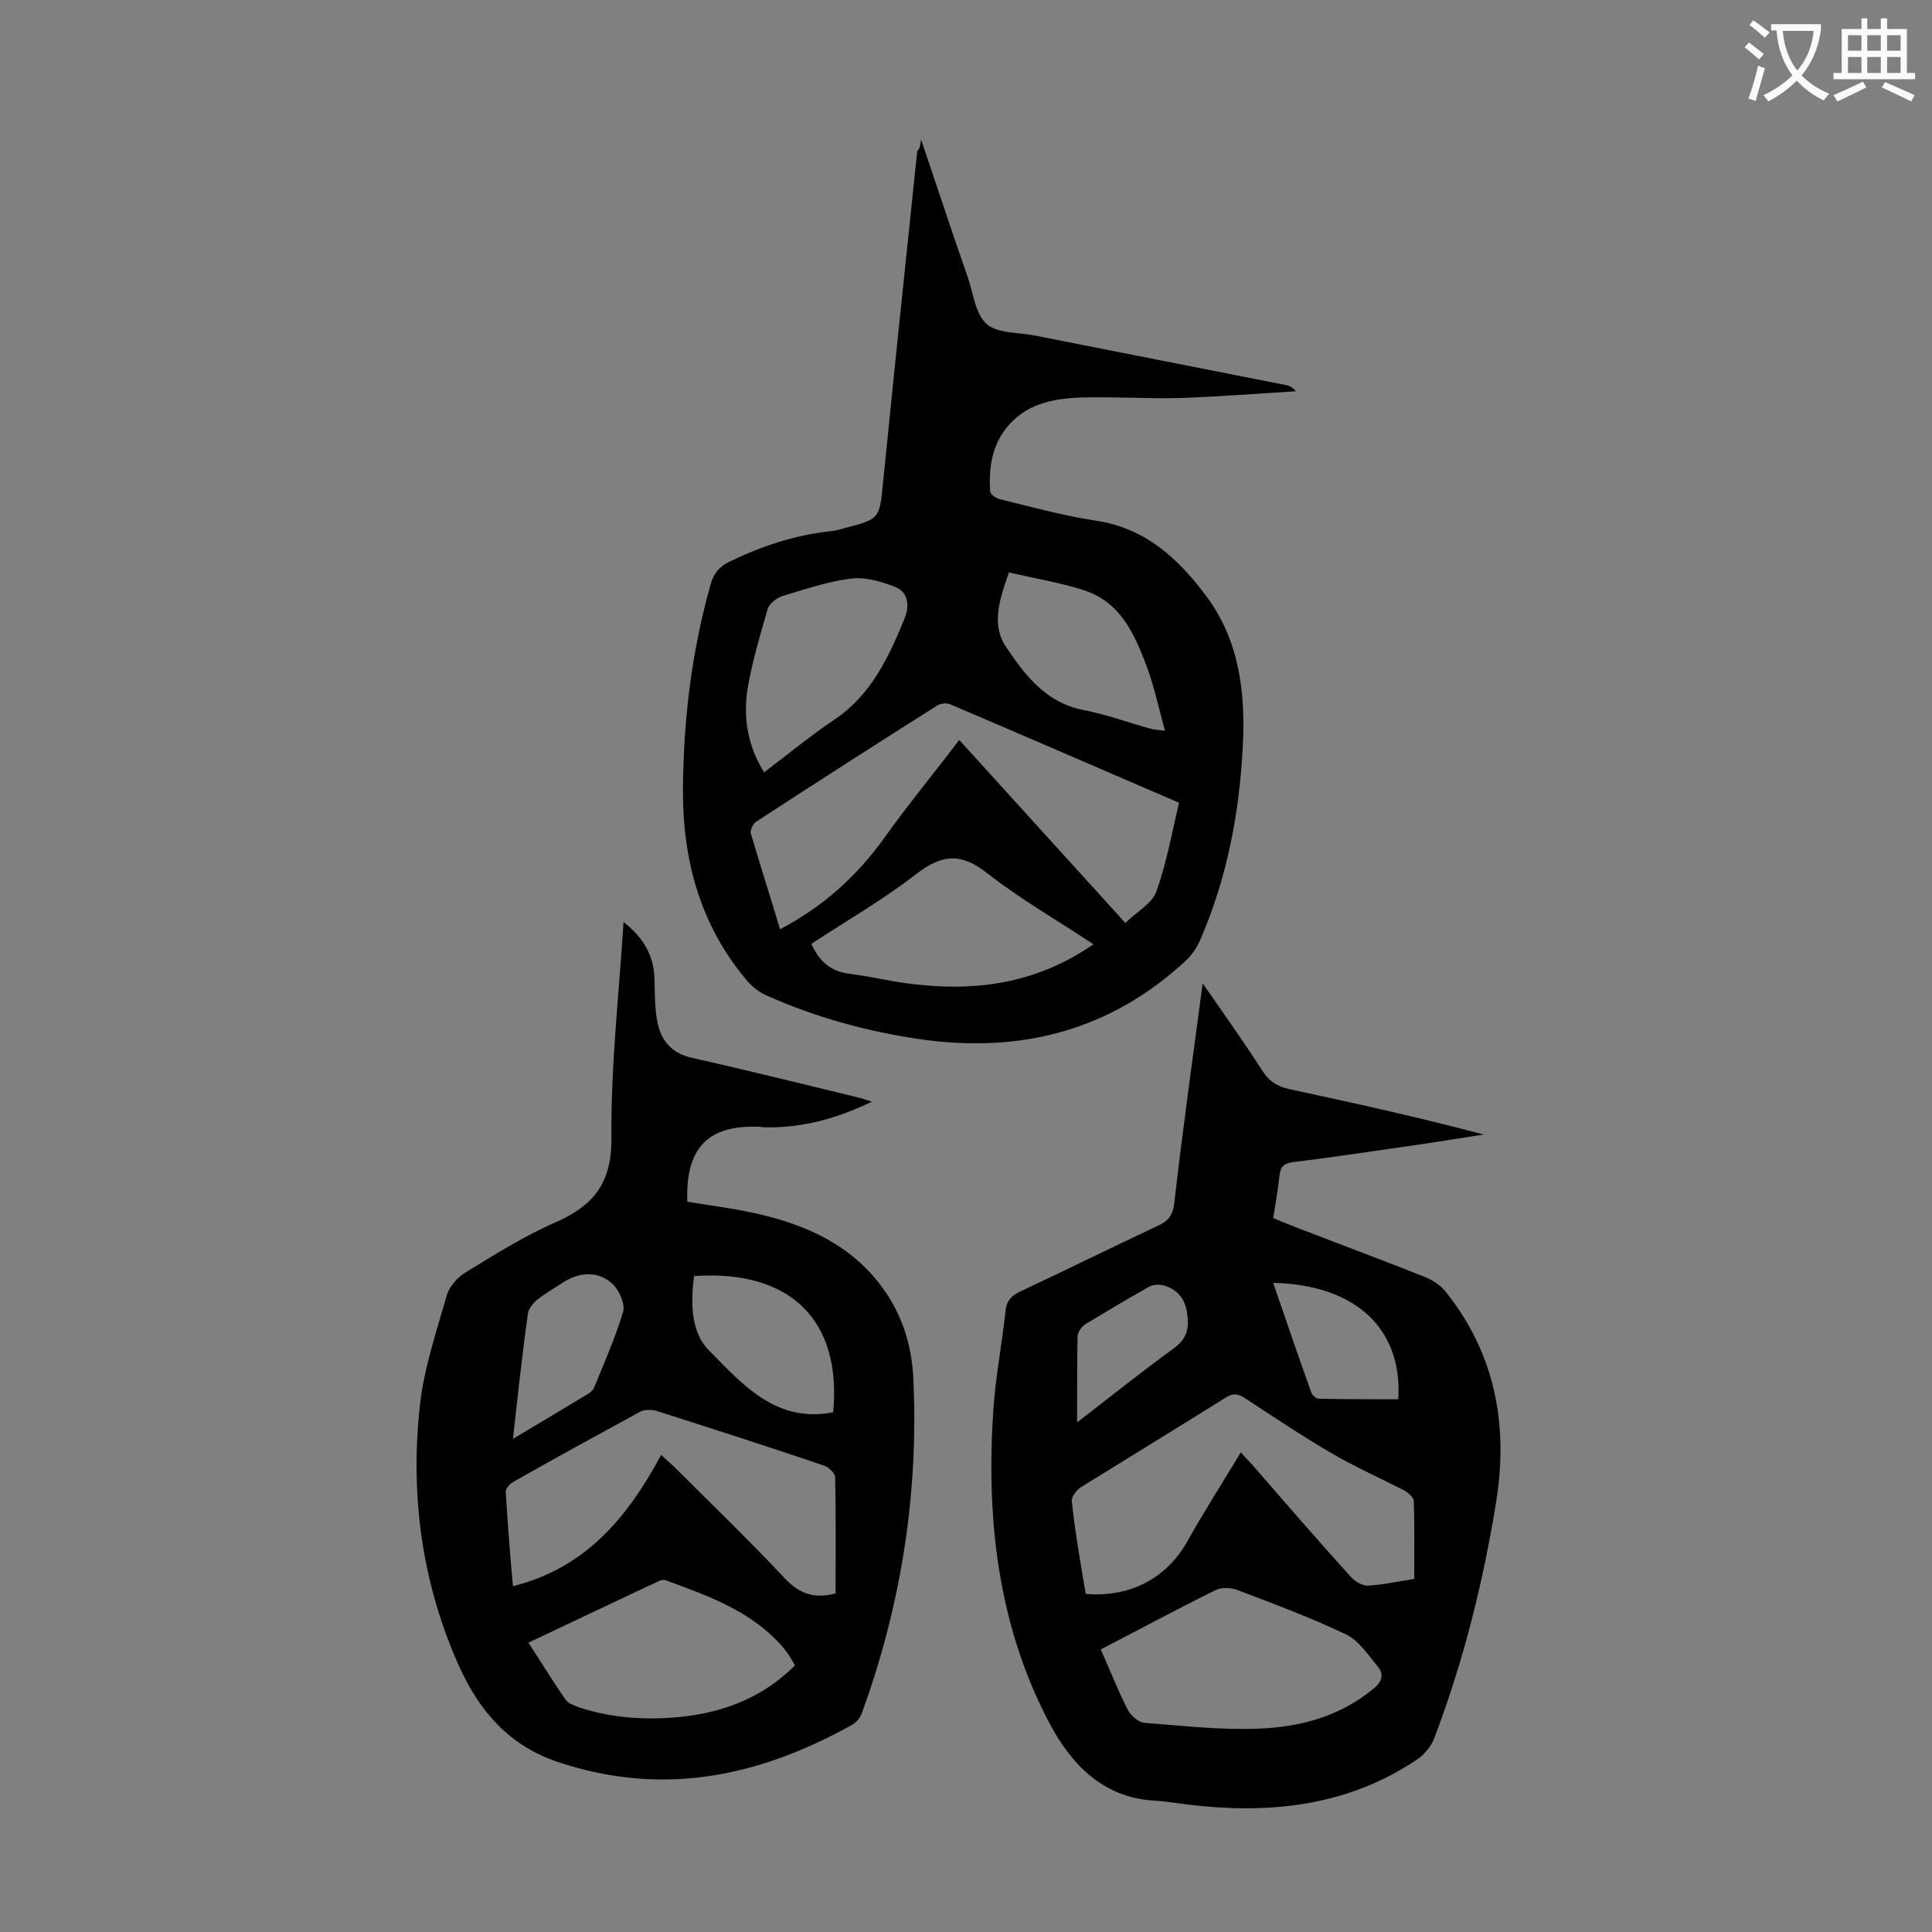
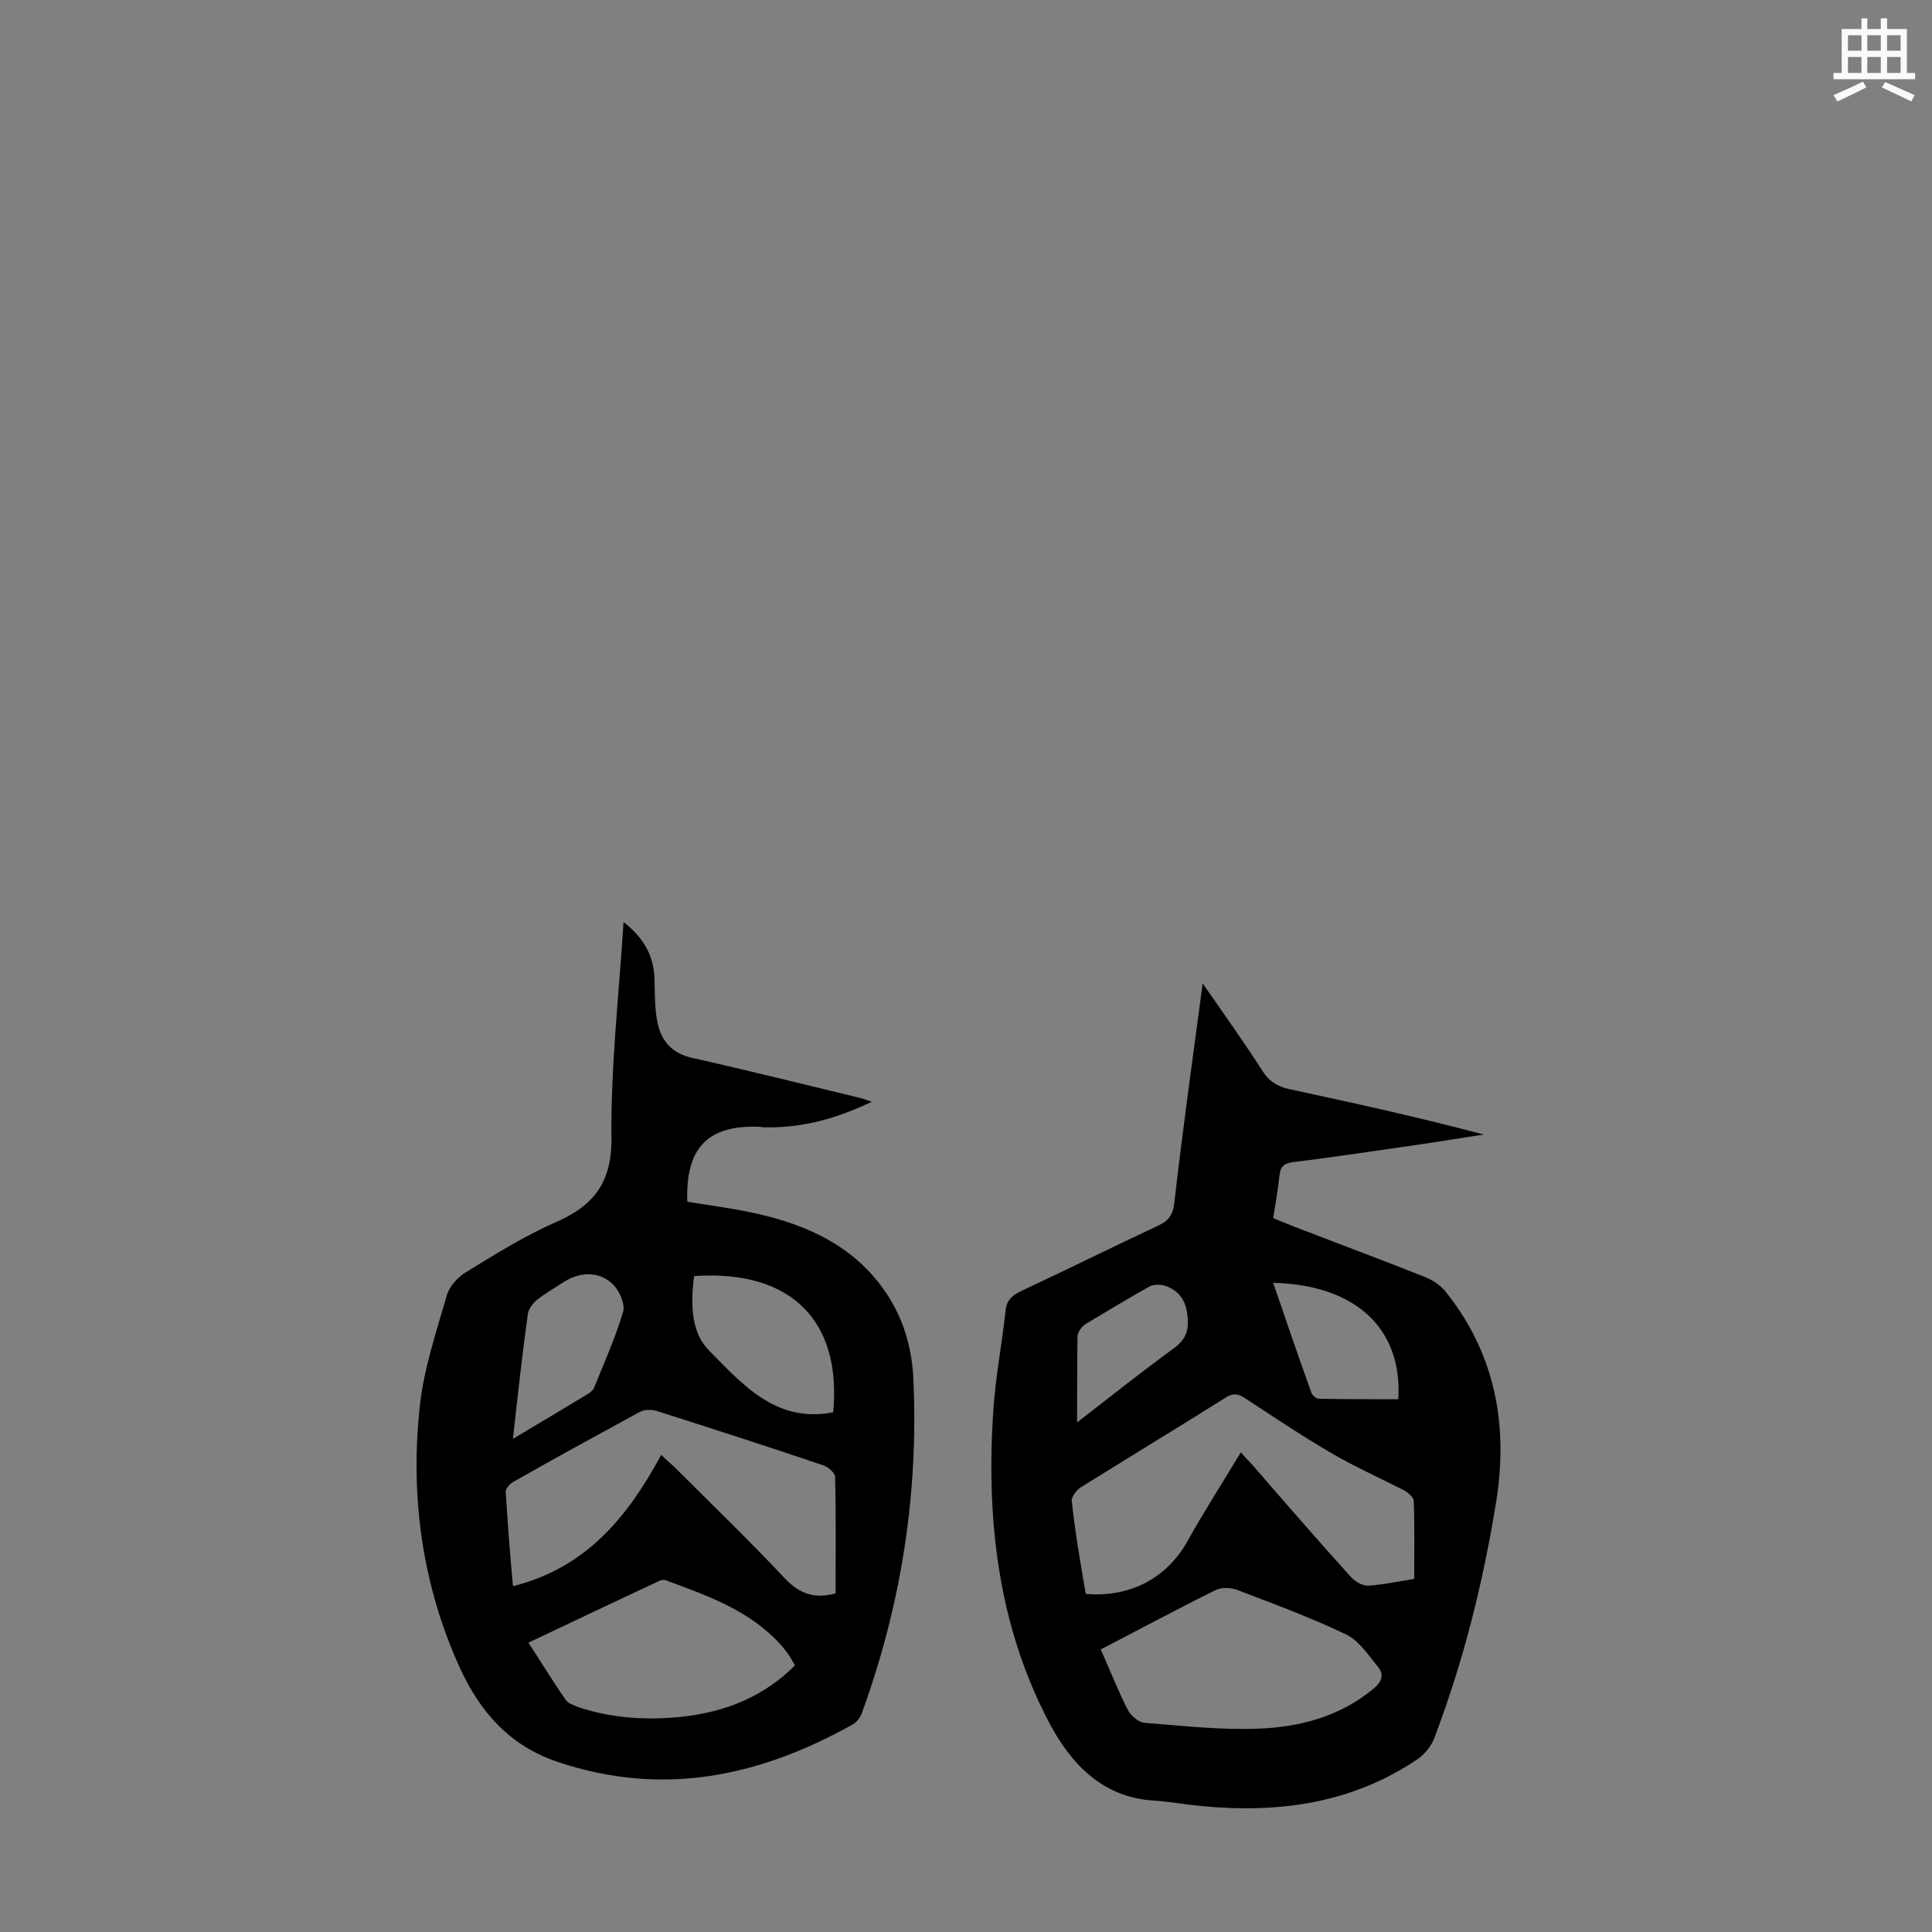
<svg xmlns="http://www.w3.org/2000/svg" enable-background="new 0 0 400 400" viewBox="0 0 400 400">
  <rect x="0" y="0" width="400" height="400" fill="#808080" stroke="none" />
  <g fill="#000001">
-     <path d="m190.7 28.9c3.4 10 6.4 19.2 9.6 28.3 1.2 3.4 1.6 7.8 4 9.9 2.3 2 6.7 1.7 10.1 2.4 17.2 3.4 34.4 6.8 51.7 10.2.7.1 1.5.4 2.2 1.3-7.9.5-15.8 1.1-23.8 1.4-6.8.2-13.7-.3-20.6-.1-5.9.2-11.7 1.3-15.7 6.5-2.9 3.8-3.5 8.3-3.2 12.9 0 .7 1.3 1.5 2.2 1.7 6.5 1.6 13.1 3.4 19.7 4.4 10.1 1.5 16.9 7.7 22.6 15.3 7.1 9.3 8.4 20.2 7.8 31.5-.7 13.9-3.3 27.4-8.9 40.2-.7 1.6-1.8 3.1-3 4.2-15.5 14.3-33.9 19.1-54.6 16.2-11.1-1.6-21.8-4.5-32.1-9.1-1.4-.6-2.8-1.7-3.9-2.9-9.8-11.5-13.5-25.1-13.4-39.9.1-14.3 1.8-28.4 5.7-42.2.6-2.3 1.7-3.7 3.9-4.8 6.6-3.2 13.5-5.5 20.8-6.3 1.1-.1 2.2-.4 3.2-.7 7.1-1.8 7.1-2 7.8-9.1 2.3-23 4.7-45.9 7.1-68.9.5-.5.6-1 .8-2.4zm53.4 137.3c-16-6.9-31.7-13.7-47.4-20.4-.7-.3-2-.2-2.7.3-12.5 7.9-25 15.9-37.4 24-.7.4-1.4 1.9-1.1 2.6 1.9 6.5 4 13 6 19.7 8.9-4.7 15.8-10.9 21.5-18.8 4.9-6.9 10.3-13.4 15.6-20.4 11.7 12.9 22.8 25.1 34.4 37.9 2.3-2.3 5.5-4 6.4-6.5 2.1-5.8 3.2-12 4.7-18.4zm-17.7 29.3c-7.6-5-15.2-9.4-22-14.7-5.3-4.2-9.2-4-14.5 0-6.9 5.4-14.6 9.8-21.9 14.6 1.6 3.7 4 5.7 7.8 6.2 4.9.6 9.8 1.9 14.7 2.3 12.6 1.3 24.6-.6 35.9-8.4zm-68.2-35.6c4.9-3.7 9.5-7.5 14.4-10.8 7.7-5.1 11.4-13 14.7-21.1 1-2.5.8-5.3-1.8-6.4-2.9-1.2-6.3-2.2-9.4-1.8-4.8.6-9.4 2.2-14.1 3.6-1.2.4-2.8 1.6-3.1 2.8-1.6 5.6-3.3 11.2-4.2 16.9-.8 5.9.2 11.5 3.5 16.8zm50.7-41.4c-2.1 5.9-3.7 11-.5 15.6 3.9 5.8 8.2 11.4 15.9 12.9 4.7.9 9.3 2.6 14 3.9.8.2 1.6.2 2.9.4-1.3-4.7-2.2-9-3.7-13.1-2.5-6.7-5.4-13.4-12.8-15.9-5.1-1.7-10.4-2.5-15.8-3.8z" />
    <path d="m249 203.6c4.6 6.6 8.7 12.4 12.5 18.3 1.4 2.1 3.1 3.1 5.5 3.6 13.4 2.9 26.7 5.8 40.2 9.4-4.1.6-8.2 1.3-12.3 1.9-9.1 1.3-18.1 2.7-27.2 3.8-2 .3-2.6 1-2.8 2.8-.3 2.8-.8 5.7-1.3 8.8 2.5 1 5.1 2.1 7.6 3 8 3.1 16.1 6.1 24.1 9.3 1.4.6 2.9 1.6 3.9 2.8 10.3 12.8 13.1 27.5 10.6 43.4-2.7 16.8-6.8 33.3-12.9 49.3-.6 1.5-1.8 3-3.1 4-13.7 9.4-29.1 11.5-45.3 9.9-3.2-.3-6.4-.9-9.5-1.1-10.7-.6-17.2-7.6-21.6-15.8-10.9-20.5-13.3-42.9-11.7-65.7.5-6.7 1.8-13.4 2.5-20 .2-2 1.2-3 3-3.9 9.6-4.5 19.1-9.2 28.7-13.7 2.1-1 2.9-2.2 3.2-4.4 1.7-15 3.8-29.9 5.9-45.7zm-24.2 126.4c9.3.8 16.9-3.4 21.1-11 3.4-6.1 7.2-12 11-18.3 1.4 1.6 2.3 2.4 3.1 3.4 6.5 7.5 13 15 19.7 22.4.8.9 2.3 1.8 3.5 1.8 3.2-.2 6.3-.9 9.6-1.4 0-5.5.1-10.8-.1-16.1 0-.8-1.2-1.8-2.1-2.3-5.1-2.6-10.3-4.9-15.2-7.8-6-3.5-11.8-7.4-17.6-11.2-1.5-1-2.6-1.1-4.1-.1-9.9 6.2-19.9 12.3-29.9 18.5-.9.6-2 2-1.9 2.9.7 6.5 1.8 12.9 2.9 19.2zm3.1 11.5c2 4.5 3.6 8.6 5.6 12.5.6 1.2 2.2 2.6 3.5 2.7 7.8.6 15.6 1.5 23.4 1.2 8.7-.3 17-2.5 24-8.3 1.7-1.4 2.2-2.9.9-4.5-2-2.4-3.9-5.4-6.6-6.7-7.3-3.5-14.9-6.3-22.5-9.2-1.3-.5-3.3-.6-4.5 0-7.9 3.9-15.7 8.1-23.8 12.3zm35.7-75.9c2.7 7.8 5.2 15.3 7.9 22.7.2.6 1 1.3 1.6 1.3 5.5.1 10.9.1 16.4.1.9-14.6-8.8-23.7-25.9-24.1zm-40.6 28.9c7.1-5.5 13.5-10.6 20.1-15.4 2.7-2 3.1-4.1 2.7-7.1s-1.9-4.9-4.6-5.8c-1-.3-2.4-.3-3.3.2-4.4 2.5-8.8 5.1-13.1 7.7-.8.5-1.6 1.6-1.7 2.5-.1 5.7-.1 11.4-.1 17.9z" />
    <path d="m129.1 190.9c4.2 3.3 6.2 6.9 6.4 11.6.1 3.2 0 6.5.7 9.5.8 3.6 3 6.1 7 7 11.6 2.6 23.2 5.5 34.8 8.3.6.1 1.2.4 2.5.8-7.3 3.5-14.3 5.4-21.8 5.3-.4 0-.9 0-1.3-.1-10.8-.5-15.5 4.3-15.1 15.5 4.8.8 9.7 1.4 14.5 2.5 10.2 2.3 19.5 6.5 25.9 15.3 4.1 5.6 6.1 12 6.4 18.9 1.1 23.7-2.5 46.7-10.6 69-.3 1-1.1 2-1.9 2.5-19.3 10.8-39.3 15.1-61.1 7.8-10.1-3.4-16.1-10.4-20.3-19.5-7.8-17.2-10.3-35.4-8.3-54 .8-7.8 3.4-15.4 5.6-23.1.5-1.8 2.2-3.7 3.8-4.7 6.2-3.8 12.4-7.7 19.1-10.6 7.5-3.4 11.1-7.9 11.2-16.8-.2-14.8 1.5-29.6 2.5-45.2zm43.9 139c0-8 .1-16.1-.1-24.1 0-.8-1.4-2.1-2.4-2.4-11.5-3.9-23-7.6-34.6-11.3-1-.3-2.5-.3-3.4.2-8.8 4.8-17.6 9.6-26.4 14.6-.6.4-1.4 1.3-1.4 1.9.4 6.5.9 13.1 1.5 19.6 15.2-3.8 23.8-14.4 30.7-27.2 1 1 1.8 1.7 2.6 2.4 7.7 7.7 15.6 15.3 23.1 23.3 2.9 3 5.9 4.2 10.4 3zm-63.6 10.2c2.7 4.1 5.1 8.1 7.7 11.8.5.8 1.8 1.2 2.8 1.6 7 2.3 14.3 2.7 21.6 1.9 8.7-1 16.6-4.1 23.1-10.6-.5-.8-.9-1.6-1.4-2.3-.4-.6-.9-1.2-1.4-1.8-6.4-7.2-15.2-10.3-23.9-13.5-.4-.2-1.1-.1-1.6.2-9 4.2-17.8 8.4-26.9 12.7zm34.3-75.9c-.9 6.9-.2 12 3 15.3 7.1 7.2 14 15.2 25.8 12.9 1.8-18.9-8.7-29.6-28.8-28.2zm-37.5 33.7c5.5-3.3 10.6-6.3 15.7-9.4.4-.3.9-.7 1.1-1.2 2.1-5.2 4.4-10.3 6-15.7.5-1.6-.8-4.4-2.1-5.7-2.9-2.8-6.9-2.6-10.3-.4-1.8 1.2-3.8 2.3-5.5 3.7-.8.7-1.7 1.8-1.8 2.8-1.2 8.5-2.1 16.9-3.1 25.9z" />
  </g>
-   <path d="m362.1 8.8c1.1.8 2.1 1.6 3.1 2.4l-1 1.1c-1.3-1.1-2.3-2-3-2.5zm1.9 4.8c.5.2.9.4 1.4.5-.6 2.3-1.3 4.5-1.9 6.8l-1.5-.5c.8-2.1 1.4-4.3 2-6.8zm-1-9.4c1.3.9 2.4 1.8 3.4 2.5l-1 1.1c-1.4-1.2-2.4-2.1-3.2-2.6zm3.7 2.2v-1.4h10.3v1.2c-.5 3.6-1.8 6.8-4 9.4 1.5 1.6 3.4 2.8 5.7 3.8-.3.4-.7.8-1.1 1.4-2.3-1.1-4.1-2.5-5.6-4.1-1.6 1.6-3.6 3.1-5.9 4.3-.3-.5-.7-.9-1-1.3 2.4-1.1 4.4-2.5 6-4.1-1.9-2.5-3-5.6-3.3-9.3h-1.1zm8.8 0h-6.4c.3 3.3 1.3 6 3 8.2 2-2.3 3.1-5.1 3.4-8.2z" fill="#fafafb" />
  <path d="m385.3 3.8h1.3v2.2h2.8v-2.2h1.3v2.2h4.1v9.1h1.7v1.3h-16.9v-1.3h1.7v-9.1h4.1v-2.2zm.4 13.1.7 1.2c-1.8.9-3.8 1.9-6 2.9-.2-.4-.5-.8-.8-1.3 2.3-1 4.3-1.9 6.1-2.8zm-3.1-6.4h2.8v-3.2h-2.8zm0 4.6h2.8v-3.3h-2.8zm4-4.6h2.8v-3.2h-2.8zm0 4.6h2.8v-3.3h-2.8zm3.7 1.9c2.1.9 4.1 1.8 6.1 2.7l-.7 1.3c-2.2-1.1-4.2-2-6.1-2.9zm3.2-9.7h-2.8v3.2h2.8zm-2.8 7.8h2.8v-3.3h-2.8z" fill="#fafafb" />
</svg>